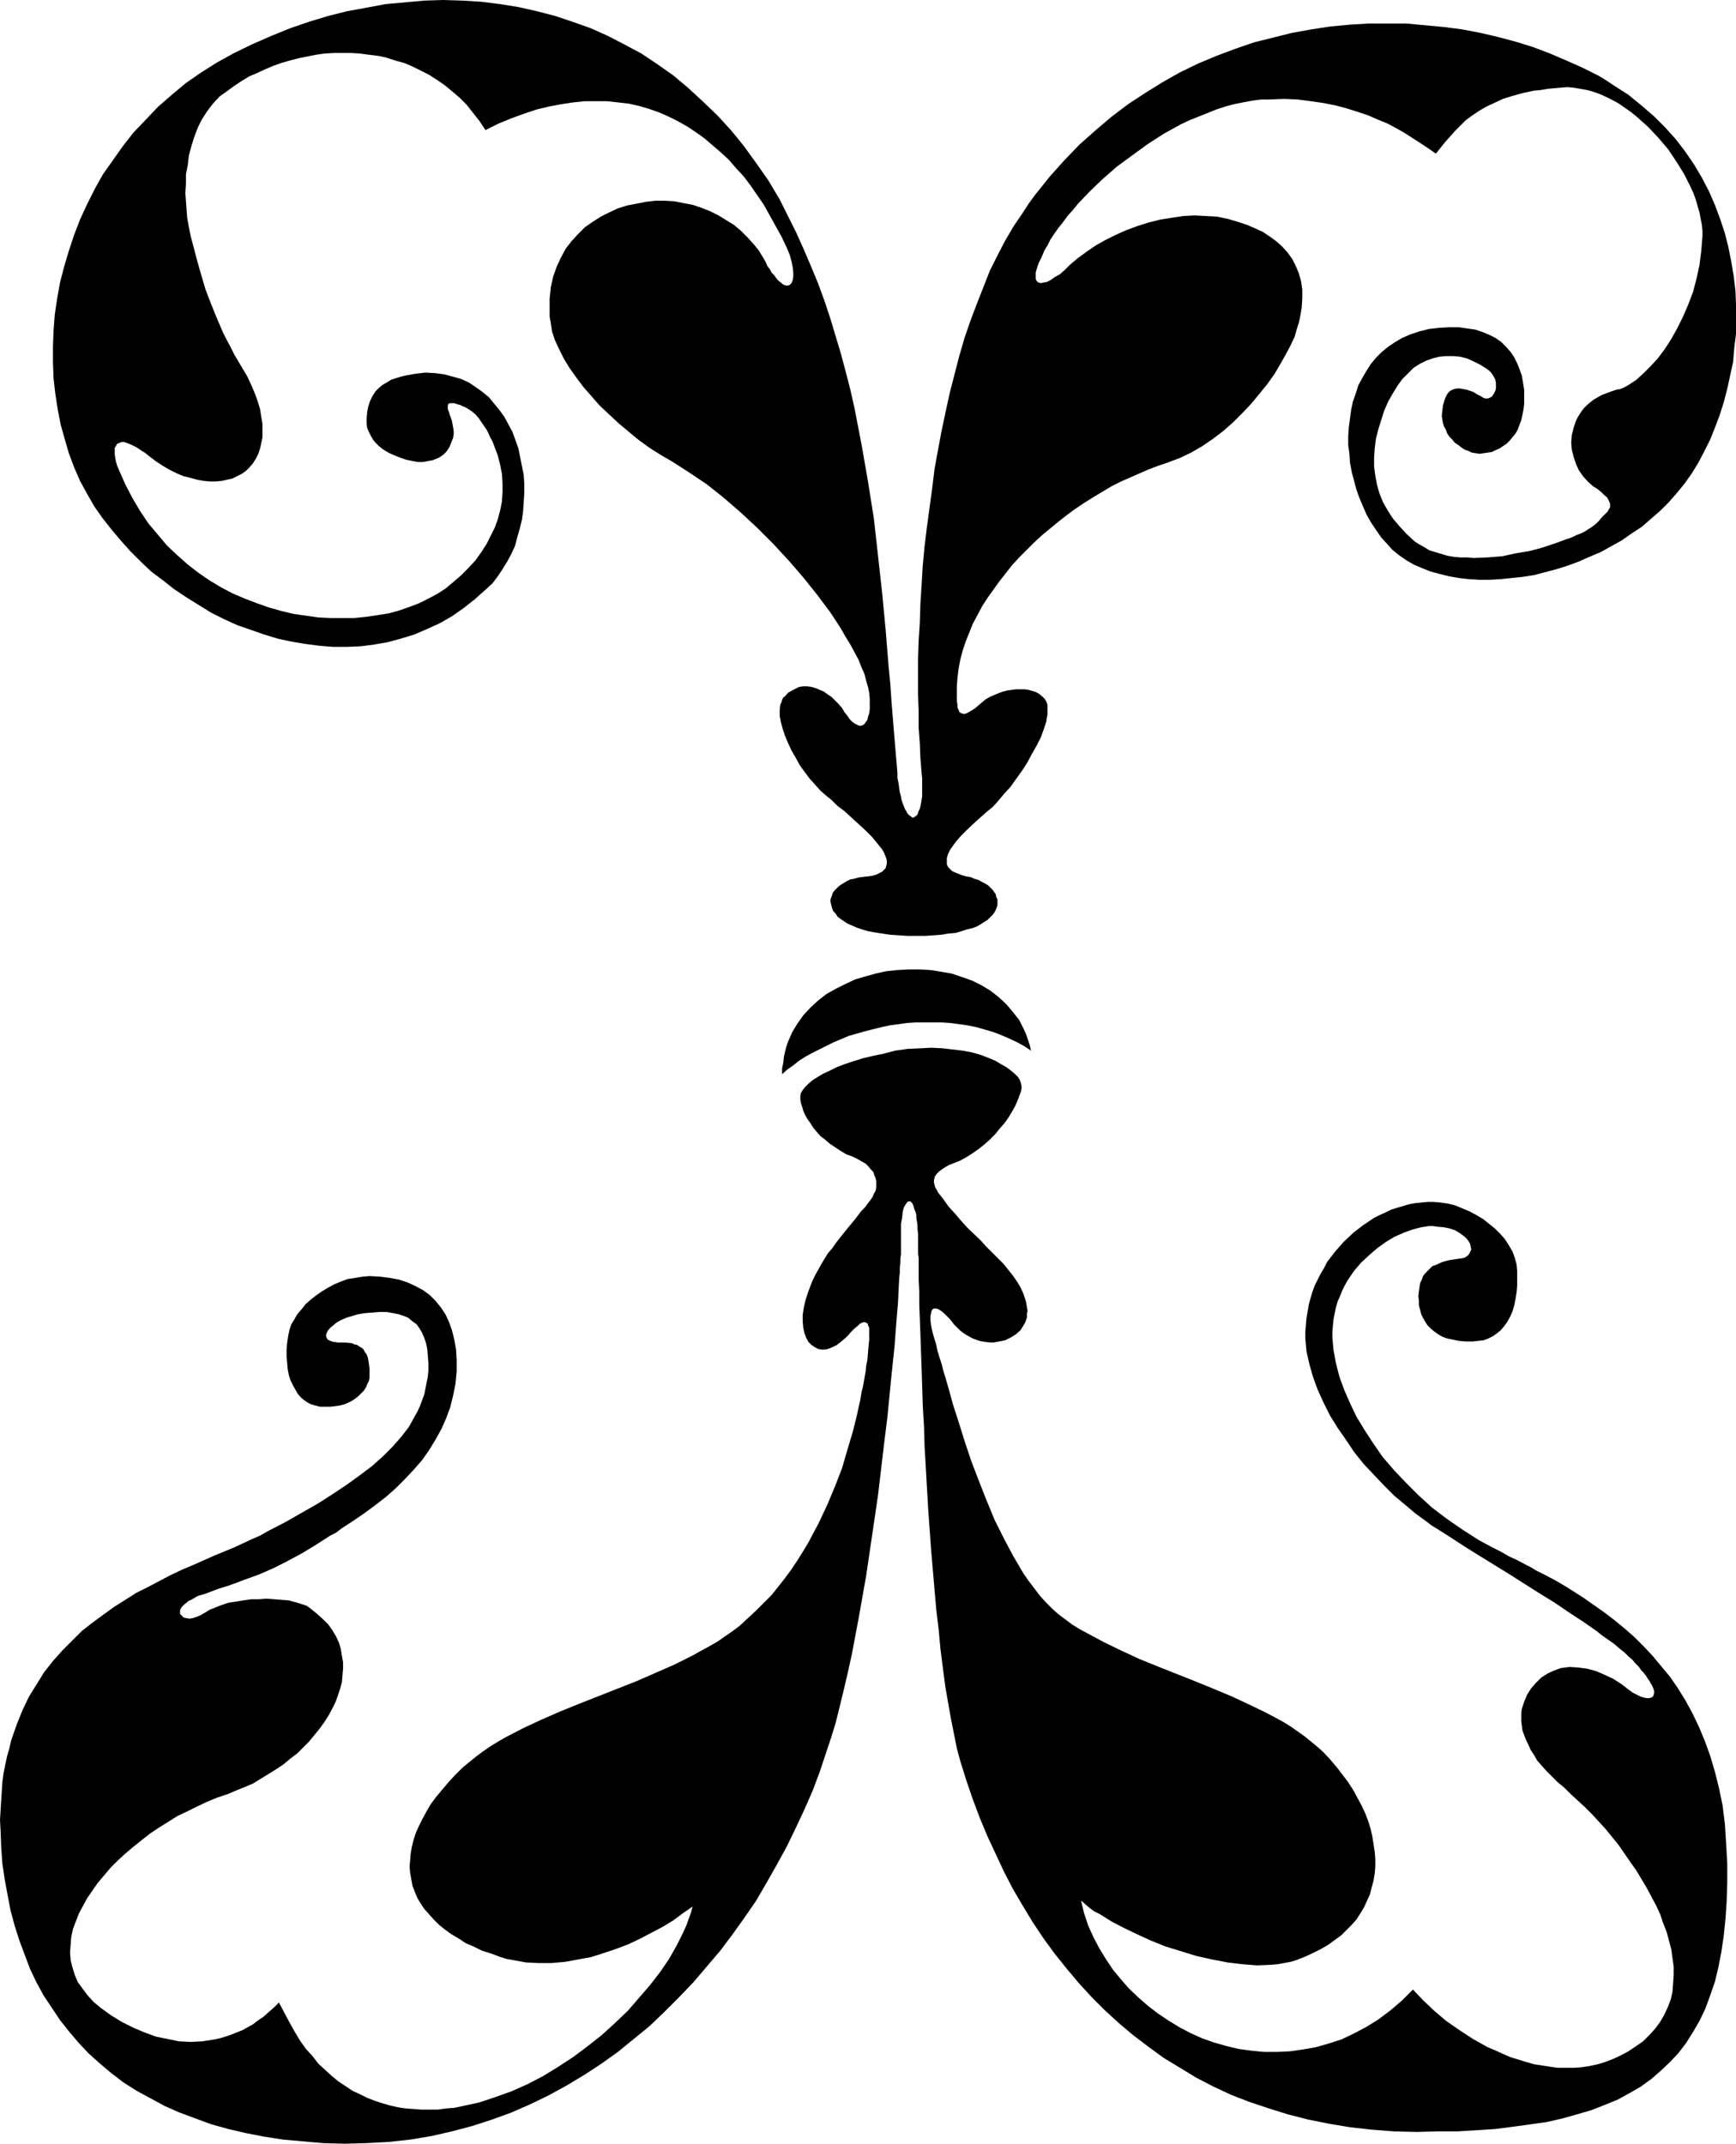
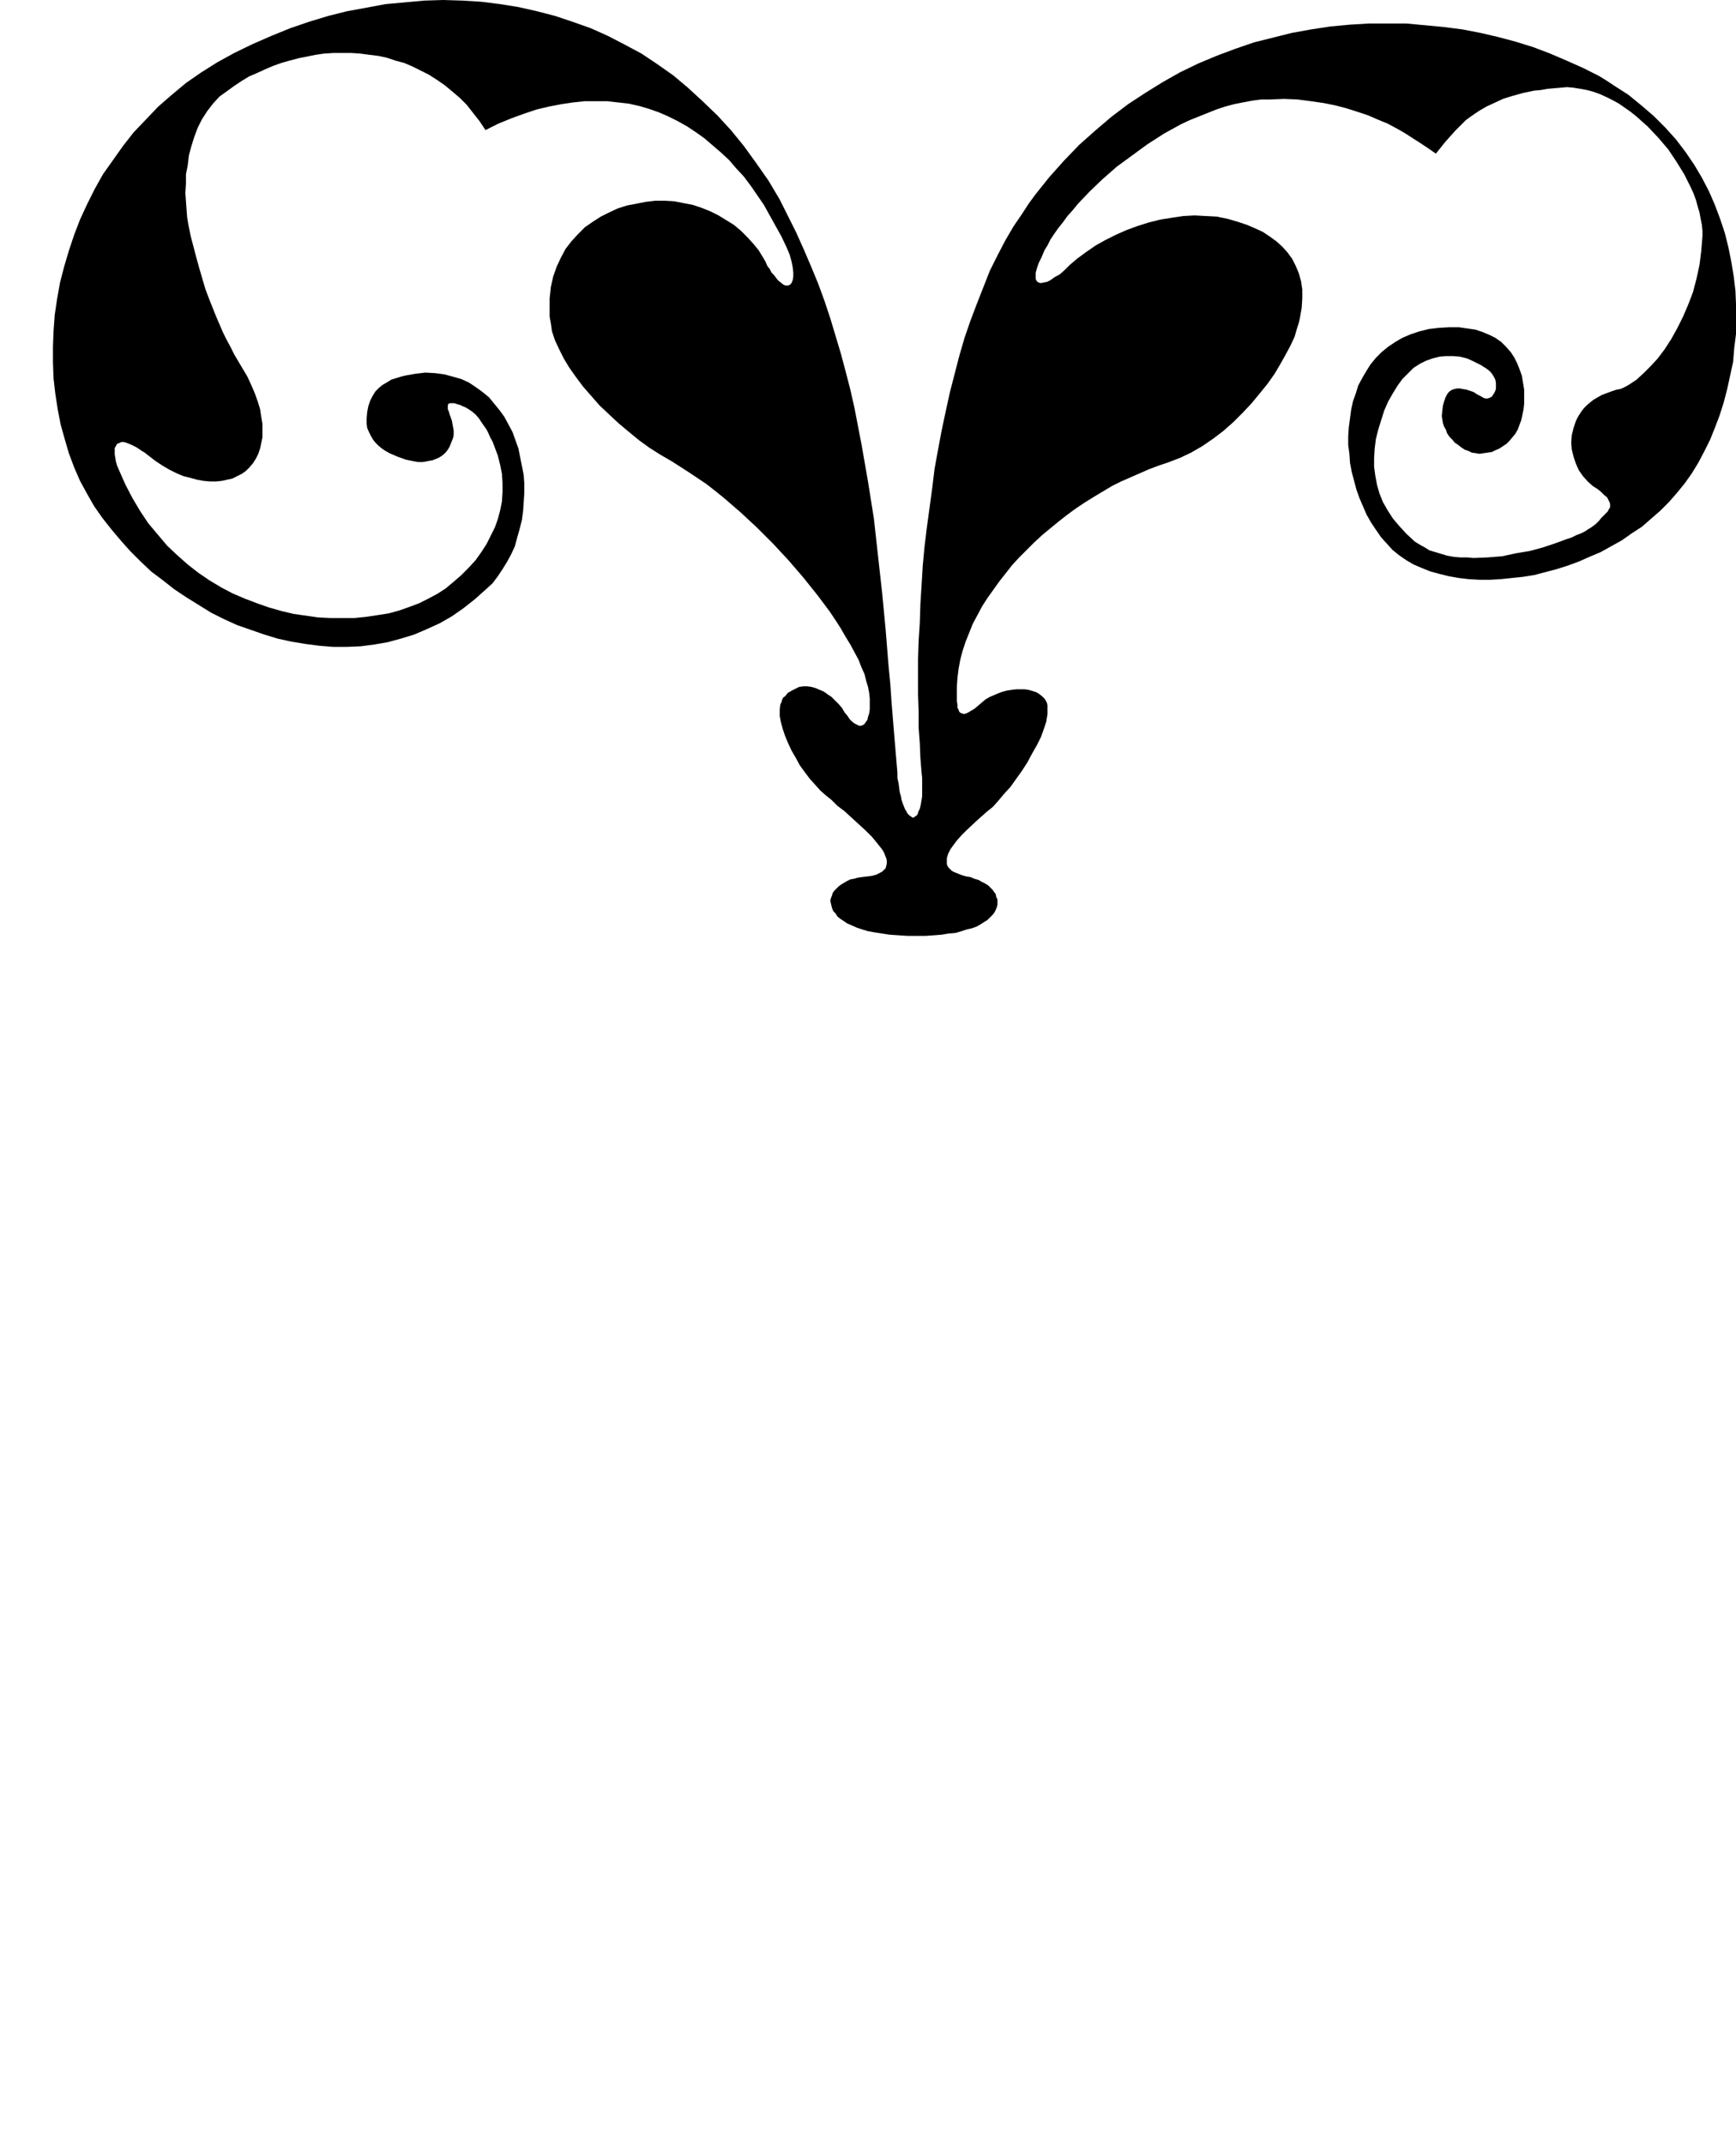
<svg xmlns="http://www.w3.org/2000/svg" xmlns:ns1="http://sodipodi.sourceforge.net/DTD/sodipodi-0.dtd" xmlns:ns2="http://www.inkscape.org/namespaces/inkscape" version="1.0" width="126.119mm" height="155.711mm" id="svg3" ns1:docname="Musical X.wmf">
  <ns1:namedview id="namedview3" pagecolor="#ffffff" bordercolor="#000000" borderopacity="0.25" ns2:showpageshadow="2" ns2:pageopacity="0.0" ns2:pagecheckerboard="0" ns2:deskcolor="#d1d1d1" ns2:document-units="mm" />
  <defs id="defs1">
    <pattern id="WMFhbasepattern" patternUnits="userSpaceOnUse" width="6" height="6" x="0" y="0" />
  </defs>
-   <path style="fill:#000000;fill-opacity:1;fill-rule:evenodd;stroke:none" d="m 214.744,294.904 v -1.616 l 0.323,-1.454 0.162,-1.616 0.323,-1.454 0.323,-1.293 0.485,-1.454 1.131,-2.585 1.454,-2.424 1.616,-2.262 1.939,-2.101 2.101,-1.939 2.262,-1.778 2.585,-1.454 2.585,-1.293 2.747,-1.293 2.747,-0.808 2.909,-0.808 2.908,-0.646 3.07,-0.323 3.07,-0.162 h 3.07 l 2.908,0.162 3.07,0.485 2.747,0.485 2.909,0.97 2.747,0.97 2.585,1.293 2.424,1.454 2.262,1.778 2.101,1.939 1.777,2.101 1.777,2.262 0.646,1.293 0.646,1.293 0.646,1.454 0.485,1.454 0.485,1.454 0.323,1.454 -1.939,-1.293 -2.101,-1.131 -2.101,-0.97 -2.262,-0.97 -2.101,-0.808 -2.262,-0.646 -2.262,-0.646 -2.424,-0.485 -2.262,-0.323 -2.424,-0.323 -2.424,-0.162 h -2.262 -2.424 -2.424 l -2.424,0.162 -2.262,0.323 -2.424,0.323 -2.262,0.485 -4.524,1.131 -4.524,1.293 -4.201,1.778 -3.878,1.939 -1.939,0.97 -1.777,0.97 -1.777,1.131 -1.616,1.293 -1.616,1.131 z" id="path1" />
  <path style="fill:#000000;fill-opacity:1;fill-rule:evenodd;stroke:none" d="m 246.414,212.169 -0.808,-9.534 -0.808,-9.857 -0.323,-4.848 -0.485,-5.009 -0.808,-10.019 -0.97,-10.18 -1.131,-10.18 -1.131,-10.18 -1.616,-10.18 -1.777,-10.18 -1.939,-10.019 -1.131,-5.009 -1.293,-5.009 -1.293,-4.848 -1.454,-4.848 -1.454,-4.848 -1.616,-4.848 -1.777,-4.848 -1.939,-4.686 -1.939,-4.525 -2.101,-4.686 -2.262,-4.525 -2.262,-4.525 -3.07,-5.171 -3.393,-4.848 -3.393,-4.686 -3.555,-4.363 -3.716,-4.04 -4.04,-3.878 -4.04,-3.717 -4.04,-3.393 -4.363,-3.07 -4.363,-2.909 -4.524,-2.424 -4.686,-2.424 -4.686,-2.101 -5.009,-1.778 -4.847,-1.616 -5.009,-1.293 L 142.355,1.939 137.346,1.131 132.175,0.485 127.004,0.162 121.672,0 l -5.171,0.162 -5.332,0.485 -5.332,0.485 -5.171,0.97 -5.332,0.97 -5.171,1.293 -5.332,1.616 -5.171,1.778 -5.171,2.101 -5.171,2.262 -5.009,2.424 -4.686,2.585 -4.363,2.747 -4.201,2.909 -3.878,3.232 -3.716,3.232 -3.393,3.555 -3.393,3.555 -2.908,3.717 -2.747,3.878 -2.747,3.878 -2.262,4.04 -2.101,4.201 -1.939,4.201 -1.616,4.201 -1.454,4.363 -1.293,4.363 -1.131,4.363 -0.808,4.525 -0.646,4.363 -0.323,4.363 -0.162,4.363 v 4.363 l 0.162,4.363 0.485,4.201 0.646,4.201 0.808,4.201 1.131,4.04 1.131,3.878 1.454,3.878 1.616,3.717 1.939,3.555 1.939,3.393 2.262,3.232 2.424,3.07 2.585,3.07 2.585,2.909 2.908,2.909 2.908,2.747 3.232,2.424 3.07,2.424 3.393,2.262 3.393,2.101 3.393,2.101 3.555,1.778 3.555,1.616 3.716,1.293 3.716,1.293 3.716,1.131 3.716,0.808 3.878,0.646 3.716,0.485 3.878,0.323 h 3.716 l 3.878,-0.162 3.716,-0.485 3.716,-0.646 3.555,-0.97 3.716,-1.131 3.393,-1.454 3.555,-1.616 3.393,-1.939 3.232,-2.262 3.07,-2.424 3.07,-2.747 1.777,-1.616 1.454,-1.939 1.293,-1.939 1.293,-2.101 1.131,-2.101 0.97,-2.101 0.646,-2.424 0.646,-2.262 0.646,-2.585 0.323,-2.424 0.162,-2.424 0.162,-2.585 v -2.424 l -0.162,-2.424 -0.485,-2.424 -0.485,-2.424 -0.485,-2.424 -0.808,-2.262 -0.808,-2.262 -1.131,-2.101 -1.131,-2.101 -1.293,-1.778 -1.454,-1.778 -1.454,-1.778 -1.777,-1.454 -1.777,-1.293 -1.939,-1.293 -2.101,-0.97 -2.262,-0.646 -2.424,-0.646 -2.424,-0.323 -2.747,-0.162 -2.747,0.323 -2.747,0.485 -1.293,0.323 -2.585,0.808 -1.293,0.808 -1.131,0.646 -0.97,0.808 -0.969,0.97 -0.808,1.293 -0.646,1.293 -0.485,1.454 -0.323,1.616 -0.162,1.939 v 1.131 l 0.162,1.293 0.485,1.131 0.485,0.97 0.646,1.131 0.646,0.808 0.808,0.808 0.97,0.808 0.97,0.646 1.131,0.646 2.262,0.97 2.262,0.808 2.424,0.485 0.97,0.162 h 1.131 l 0.97,-0.162 0.808,-0.162 0.969,-0.162 0.808,-0.323 0.808,-0.323 0.808,-0.485 0.646,-0.485 0.646,-0.646 0.485,-0.646 0.485,-0.808 0.323,-0.808 0.323,-0.808 0.323,-0.808 0.162,-0.97 v -0.97 l -0.162,-0.97 -0.323,-1.778 -0.323,-0.97 -0.323,-0.808 -0.162,-0.646 -0.323,-0.808 v -0.646 -0.323 l 0.162,-0.485 0.485,-0.162 h 0.646 0.485 l 0.485,0.162 0.485,0.162 0.646,0.162 0.646,0.323 0.808,0.323 0.808,0.485 0.97,0.646 0.97,0.808 0.97,1.131 0.97,1.454 1.131,1.616 0.485,0.97 0.485,1.131 0.646,1.131 0.485,1.293 0.97,2.585 0.646,2.585 0.485,2.424 0.162,2.585 v 2.424 l -0.162,2.585 -0.485,2.424 -0.646,2.424 -0.808,2.262 -1.131,2.262 -1.131,2.262 -1.454,2.262 -1.616,2.262 -1.939,2.101 -2.101,2.101 -2.262,1.939 -1.939,1.616 -2.262,1.454 -2.424,1.293 -2.585,1.293 -2.585,0.97 -2.747,0.97 -2.908,0.808 -3.07,0.485 -3.232,0.485 -3.232,0.323 h -3.07 -3.393 l -3.393,-0.162 -3.393,-0.485 -3.393,-0.485 -3.393,-0.808 -3.393,-0.97 -3.232,-1.131 -3.393,-1.293 -3.393,-1.454 -3.07,-1.616 -3.232,-1.939 -3.07,-2.101 -2.908,-2.262 -2.908,-2.585 -2.747,-2.585 -2.585,-3.07 -2.585,-3.07 -2.262,-3.393 -2.101,-3.555 -1.939,-3.717 -1.777,-4.04 -0.485,-1.131 -0.323,-1.131 -0.162,-0.97 -0.162,-0.97 v -0.97 -0.808 l 0.323,-0.485 0.323,-0.646 0.485,-0.162 0.646,-0.323 h 0.808 l 0.969,0.323 1.131,0.485 1.293,0.646 1.454,0.97 0.808,0.485 0.808,0.646 2.101,1.616 1.939,1.293 1.939,1.131 1.939,0.97 1.939,0.808 1.939,0.485 1.777,0.485 1.777,0.323 1.777,0.162 h 1.616 l 1.616,-0.162 1.454,-0.323 1.454,-0.323 1.293,-0.646 1.293,-0.646 1.131,-0.808 0.969,-0.97 0.969,-1.131 0.808,-1.293 0.646,-1.293 0.485,-1.454 0.323,-1.454 0.323,-1.616 v -1.778 -1.939 l -0.323,-1.939 -0.323,-2.101 -0.646,-2.101 -0.808,-2.262 -0.969,-2.262 -1.131,-2.424 -1.454,-2.424 -2.101,-3.555 L 63.341,95.339 62.209,93.238 61.24,91.299 60.27,89.037 59.301,86.774 58.331,84.351 57.362,81.927 56.392,79.341 55.585,76.594 54.777,73.847 53.969,70.939 53.161,67.868 52.353,64.798 51.707,61.566 51.383,59.627 51.222,57.526 51.06,55.264 50.899,53.002 51.06,50.416 v -2.585 l 0.485,-2.424 0.323,-2.747 0.646,-2.424 0.808,-2.585 0.969,-2.585 1.131,-2.262 1.454,-2.262 1.616,-2.101 1.777,-1.939 2.262,-1.616 1.777,-1.293 1.939,-1.293 2.101,-1.293 2.262,-0.97 2.101,-0.97 2.262,-0.97 2.262,-0.808 2.262,-0.646 2.424,-0.646 2.424,-0.485 2.424,-0.485 2.262,-0.323 2.585,-0.162 h 2.424 2.424 l 2.424,0.162 2.424,0.323 2.585,0.323 2.262,0.485 2.424,0.808 2.424,0.646 2.262,0.97 2.262,1.131 2.262,1.131 2.262,1.454 2.101,1.454 1.939,1.616 2.101,1.778 1.939,1.939 1.777,2.262 1.777,2.262 1.616,2.424 3.555,-1.778 3.555,-1.454 3.555,-1.293 3.393,-1.131 3.393,-0.808 3.393,-0.646 3.232,-0.485 3.07,-0.323 h 3.232 3.07 l 2.909,0.323 2.908,0.323 2.909,0.646 2.747,0.808 2.747,0.97 2.585,1.131 2.585,1.293 2.585,1.454 2.424,1.616 2.262,1.616 2.262,1.939 2.262,1.939 2.262,2.101 1.939,2.262 2.101,2.262 1.939,2.585 1.777,2.585 1.777,2.585 1.616,2.909 1.616,2.909 1.616,2.909 1.454,3.07 0.808,1.939 0.485,1.778 0.323,1.616 0.162,1.454 v 1.131 l -0.162,0.97 -0.323,0.808 -0.485,0.485 -0.485,0.162 h -0.646 l -0.485,-0.162 -0.485,-0.323 -0.323,-0.323 -0.485,-0.323 -0.485,-0.485 -0.485,-0.646 -0.485,-0.646 -0.646,-0.646 -0.485,-0.97 -0.646,-0.808 -0.485,-1.131 -0.646,-1.131 -1.293,-2.101 -1.454,-1.778 -1.616,-1.778 -1.777,-1.778 -1.939,-1.616 -2.101,-1.293 -2.101,-1.293 -2.262,-1.131 -2.424,-0.97 -2.424,-0.808 -2.585,-0.485 -2.424,-0.485 -2.747,-0.162 h -2.424 l -2.747,0.323 -2.424,0.485 -2.585,0.485 -2.585,0.808 -2.424,1.131 -2.262,1.131 -2.262,1.454 -2.101,1.454 -1.939,1.939 -1.777,1.939 -1.616,2.101 -1.293,2.424 -1.131,2.424 -0.97,2.747 -0.323,1.454 -0.323,1.454 -0.162,1.616 -0.162,1.454 v 1.616 1.616 1.778 l 0.323,1.778 0.162,1.131 0.162,1.131 0.808,2.424 1.131,2.424 1.293,2.585 1.454,2.424 1.939,2.747 1.939,2.585 2.262,2.585 2.262,2.585 2.585,2.424 2.585,2.424 2.908,2.424 2.747,2.262 2.908,2.101 3.07,1.939 3.07,1.778 2.262,1.454 2.262,1.454 2.424,1.616 2.424,1.616 2.262,1.778 2.424,1.939 4.686,4.04 4.524,4.201 4.524,4.525 4.201,4.525 4.04,4.686 3.878,4.848 3.393,4.525 1.616,2.424 1.454,2.262 1.293,2.262 1.293,2.101 1.131,2.101 1.131,2.101 0.808,2.101 0.808,1.778 0.485,1.939 0.485,1.616 0.323,1.616 0.162,1.616 v 1.616 1.293 l -0.162,1.131 -0.323,0.97 -0.162,0.808 -0.485,0.646 -0.323,0.485 -0.485,0.323 -0.485,0.162 h -0.485 l -0.646,-0.323 -0.646,-0.323 -0.646,-0.485 -0.646,-0.646 -0.646,-0.97 -0.808,-0.97 -0.646,-1.131 -0.97,-1.131 -0.97,-0.97 -0.969,-0.97 -0.97,-0.646 -1.131,-0.808 -1.131,-0.485 -1.131,-0.485 -1.131,-0.323 -1.131,-0.162 h -1.131 l -1.131,0.162 -0.97,0.485 -0.97,0.485 -1.131,0.646 -0.808,0.97 -0.485,0.323 -0.323,0.646 -0.162,0.646 -0.323,0.646 -0.162,1.454 v 1.616 l 0.323,1.778 0.485,1.778 0.646,1.939 0.808,1.939 0.97,2.101 1.131,1.939 1.131,2.101 1.293,1.778 1.454,1.939 1.454,1.616 1.454,1.616 1.454,1.293 1.616,1.293 1.616,1.616 1.939,1.454 1.939,1.778 3.878,3.555 1.777,1.778 1.454,1.778 0.646,0.808 0.646,0.808 0.485,0.808 0.323,0.808 0.323,0.808 0.162,0.646 v 0.808 l -0.162,0.646 -0.162,0.646 -0.485,0.485 -0.485,0.485 -0.646,0.323 -0.97,0.485 -1.131,0.323 -1.293,0.162 -1.454,0.162 -1.131,0.162 -1.131,0.323 -0.97,0.162 -0.969,0.485 -0.808,0.485 -0.808,0.485 -0.646,0.485 -0.646,0.646 -0.485,0.485 -0.485,0.646 -0.162,0.646 -0.323,0.808 -0.162,0.646 0.162,0.808 0.162,0.646 0.162,0.646 0.323,0.808 0.646,0.646 0.485,0.808 0.808,0.646 0.97,0.646 0.97,0.646 1.131,0.485 1.454,0.646 1.454,0.485 1.616,0.485 1.777,0.323 2.101,0.323 2.101,0.323 2.424,0.162 2.424,0.162 h 2.747 2.262 l 2.262,-0.162 2.101,-0.162 1.939,-0.323 1.939,-0.162 1.616,-0.485 1.454,-0.485 1.454,-0.323 1.293,-0.485 1.131,-0.646 0.97,-0.646 0.808,-0.485 0.808,-0.808 0.646,-0.646 0.485,-0.646 0.323,-0.646 0.323,-0.808 0.162,-0.646 v -0.808 -0.646 l -0.323,-0.646 -0.162,-0.808 -0.485,-0.646 -0.323,-0.485 -0.646,-0.646 -0.646,-0.646 -0.808,-0.485 -0.97,-0.485 -0.808,-0.485 -1.131,-0.323 -1.131,-0.485 -1.131,-0.162 -1.131,-0.323 -0.808,-0.323 -0.808,-0.323 -0.808,-0.323 -0.485,-0.323 -0.485,-0.485 -0.323,-0.323 -0.323,-0.485 -0.162,-0.485 v -0.646 -0.97 l 0.323,-1.131 0.646,-1.293 0.808,-1.131 0.97,-1.293 1.293,-1.454 1.293,-1.293 2.747,-2.585 2.909,-2.585 1.616,-1.293 1.454,-1.616 1.616,-1.939 1.777,-1.939 1.616,-2.262 1.616,-2.262 1.454,-2.262 1.293,-2.424 1.293,-2.262 1.131,-2.262 0.808,-2.262 0.646,-1.939 0.162,-1.131 0.162,-0.808 v -0.97 -0.808 -0.808 l -0.162,-0.646 -0.323,-0.646 -0.323,-0.485 -0.646,-0.646 -0.808,-0.646 -0.808,-0.485 -0.97,-0.323 -1.131,-0.323 -1.131,-0.162 h -1.131 -1.131 l -1.293,0.162 -1.131,0.162 -1.293,0.323 -1.293,0.485 -1.131,0.485 -1.131,0.485 -1.131,0.646 -0.969,0.808 -1.131,0.97 -0.969,0.808 -0.808,0.485 -0.808,0.485 -0.646,0.323 -0.646,0.162 -0.485,-0.162 -0.485,-0.162 -0.323,-0.323 -0.162,-0.485 -0.323,-0.646 v -0.808 l -0.162,-0.97 v -3.878 l 0.162,-2.424 0.323,-2.585 0.485,-2.585 0.646,-2.424 0.808,-2.424 0.97,-2.424 0.97,-2.424 1.293,-2.424 1.293,-2.424 1.454,-2.262 1.616,-2.262 1.616,-2.262 1.777,-2.262 1.777,-2.262 1.939,-2.101 2.101,-2.101 1.939,-1.939 2.262,-2.101 4.524,-3.717 2.262,-1.778 2.424,-1.778 2.424,-1.616 2.585,-1.616 2.424,-1.454 2.424,-1.454 2.585,-1.293 2.585,-1.131 2.585,-1.131 2.585,-1.131 2.585,-0.97 2.424,-0.808 3.393,-1.293 3.07,-1.454 3.07,-1.778 3.07,-2.101 2.747,-2.101 2.747,-2.424 2.585,-2.585 2.424,-2.585 2.262,-2.747 2.101,-2.585 1.939,-2.747 1.616,-2.747 1.454,-2.585 1.293,-2.424 1.131,-2.424 0.646,-2.262 0.485,-1.454 0.323,-1.454 0.485,-2.747 0.162,-2.585 V 79.503 l -0.323,-2.262 -0.646,-2.262 -0.808,-1.939 -0.97,-1.939 -1.293,-1.778 -1.454,-1.616 -1.616,-1.454 -1.777,-1.293 -1.939,-1.293 -2.101,-0.97 -2.262,-0.97 -2.424,-0.808 -2.747,-0.808 -3.07,-0.646 -3.07,-0.162 -3.07,-0.162 -3.07,0.162 -3.232,0.485 -3.07,0.485 -3.232,0.808 -3.07,0.97 -3.07,1.131 -2.908,1.293 -2.909,1.454 -2.585,1.454 -2.585,1.778 -2.424,1.778 -2.101,1.778 -1.454,1.454 -1.293,1.131 -1.454,0.808 -1.131,0.808 -0.97,0.485 -0.969,0.162 -0.646,0.162 -0.646,-0.162 -0.485,-0.323 -0.323,-0.646 v -0.646 -1.131 l 0.323,-1.131 0.485,-1.454 0.808,-1.616 0.808,-1.939 0.808,-1.293 0.808,-1.616 0.97,-1.454 1.131,-1.616 1.293,-1.616 1.293,-1.778 1.454,-1.616 1.454,-1.778 3.232,-3.393 3.555,-3.393 3.878,-3.393 4.201,-3.07 4.201,-3.07 4.524,-2.909 4.686,-2.585 2.424,-1.131 2.424,-0.97 2.424,-0.97 2.424,-0.97 2.424,-0.808 2.424,-0.646 2.424,-0.485 2.585,-0.485 2.424,-0.323 h 2.424 l 3.878,-0.162 3.716,0.162 3.716,0.485 3.393,0.485 3.232,0.646 3.07,0.808 3.07,0.97 2.909,0.97 2.585,1.131 2.747,1.131 2.424,1.293 2.262,1.293 2.262,1.454 2.262,1.454 1.939,1.293 2.101,1.454 2.585,-3.232 2.747,-3.07 1.454,-1.454 1.454,-1.454 1.777,-1.293 1.939,-1.293 1.939,-1.131 2.101,-0.97 2.424,-1.131 2.585,-0.808 2.909,-0.808 3.07,-0.646 1.777,-0.162 1.777,-0.323 1.777,-0.162 1.939,-0.162 1.777,-0.162 1.777,0.162 1.939,0.323 1.777,0.323 1.777,0.485 1.777,0.646 1.777,0.808 1.616,0.808 1.777,0.97 1.616,1.131 1.616,1.131 1.616,1.293 1.616,1.454 1.454,1.293 2.909,3.07 2.747,3.232 2.262,3.393 2.101,3.393 1.777,3.555 0.808,1.778 0.646,1.778 0.485,1.778 0.485,1.616 0.323,1.778 0.323,1.616 0.162,1.616 v 1.454 l -0.323,4.04 -0.485,3.878 -0.808,3.717 -0.97,3.717 -1.293,3.393 -1.454,3.393 -1.616,3.232 -1.616,2.909 -1.777,2.747 -1.939,2.585 -1.939,2.101 -1.939,1.939 -1.939,1.778 -1.939,1.293 -0.808,0.485 -0.97,0.485 -0.808,0.323 -0.97,0.162 -1.454,0.485 -1.293,0.485 -1.293,0.485 -1.131,0.646 -1.131,0.646 -0.808,0.646 -0.97,0.808 -0.808,0.808 -0.646,0.808 -0.646,0.97 -0.485,0.808 -0.485,0.97 -0.646,1.939 -0.485,1.939 -0.162,2.101 0.162,1.939 0.485,1.939 0.646,1.939 0.808,1.778 1.131,1.616 1.293,1.454 1.454,1.293 1.293,0.808 0.97,0.808 0.808,0.808 0.808,0.646 0.323,0.646 0.323,0.646 0.162,0.485 v 0.485 0.485 l -0.323,0.485 -0.323,0.646 -0.485,0.485 -0.646,0.646 -0.646,0.646 -0.646,0.808 -0.808,0.808 -0.646,0.485 -0.646,0.485 -0.808,0.485 -0.97,0.646 -0.969,0.485 -1.293,0.485 -1.293,0.646 -1.454,0.485 -3.07,1.131 -3.393,1.131 -3.555,0.97 -3.878,0.646 -3.716,0.808 -4.04,0.323 -3.878,0.162 -1.777,-0.162 h -1.939 l -1.777,-0.162 -1.777,-0.323 -1.616,-0.485 -1.616,-0.485 -1.616,-0.485 -1.293,-0.808 -1.454,-0.808 -1.293,-0.808 -2.262,-2.101 -1.939,-2.101 -1.777,-2.101 -1.454,-2.262 -1.293,-2.262 -0.97,-2.424 -0.646,-2.262 -0.485,-2.585 -0.323,-2.424 v -2.424 l 0.162,-2.585 0.323,-2.585 0.646,-2.585 0.808,-2.585 0.808,-2.585 1.131,-2.585 1.293,-2.262 1.293,-2.101 1.293,-1.778 1.616,-1.616 1.454,-1.454 1.777,-1.131 1.616,-0.808 1.777,-0.646 1.939,-0.485 1.777,-0.162 h 1.939 l 1.939,0.162 1.939,0.485 1.777,0.808 1.939,0.97 1.777,1.131 0.808,0.646 0.646,0.808 0.485,0.808 0.323,0.646 0.162,0.97 v 0.646 0.808 l -0.162,0.646 -0.323,0.646 -0.323,0.485 -0.323,0.485 -0.646,0.323 -0.485,0.162 h -0.646 l -0.485,-0.162 -0.808,-0.485 -0.97,-0.485 -0.97,-0.646 -0.97,-0.323 -0.97,-0.323 -0.969,-0.162 -0.808,-0.162 h -0.808 l -0.808,0.162 -0.808,0.323 -0.646,0.485 -0.485,0.646 -0.485,0.97 -0.323,0.97 -0.323,1.131 -0.162,1.293 -0.162,1.616 0.162,0.97 0.162,0.97 0.323,0.97 0.485,0.808 0.323,0.97 0.646,0.97 0.808,0.808 0.646,0.808 0.97,0.646 0.808,0.646 0.969,0.646 0.97,0.323 0.97,0.485 1.131,0.162 0.97,0.162 1.131,-0.162 1.131,-0.162 1.131,-0.162 0.97,-0.485 1.131,-0.485 0.97,-0.646 0.969,-0.646 0.808,-0.808 0.808,-0.97 0.808,-0.97 0.646,-1.131 0.485,-1.293 0.485,-1.293 0.323,-1.454 0.323,-1.616 0.162,-1.454 v -1.778 -2.101 l -0.323,-1.939 -0.323,-1.939 -0.646,-1.778 -0.646,-1.616 -0.808,-1.616 -0.969,-1.454 -1.293,-1.454 -1.293,-1.293 -1.616,-1.131 -1.616,-0.808 -1.939,-0.808 -1.939,-0.646 -2.262,-0.323 -2.262,-0.323 h -2.585 l -2.908,0.162 -2.747,0.323 -2.585,0.646 -2.424,0.808 -2.262,0.97 -1.939,1.131 -1.939,1.293 -1.777,1.454 -1.616,1.616 -1.454,1.778 -1.131,1.778 -1.131,1.939 -1.131,2.101 -0.646,2.101 -0.808,2.262 -0.485,2.262 -0.323,2.424 -0.323,2.424 -0.162,2.424 v 2.424 l 0.323,2.424 0.162,2.424 0.485,2.585 0.646,2.424 0.646,2.424 0.808,2.262 0.97,2.262 0.97,2.262 1.293,2.262 1.293,1.939 1.454,2.101 1.616,1.778 1.454,1.616 1.777,1.454 2.101,1.454 1.939,1.131 2.262,0.97 2.424,0.97 2.424,0.646 2.585,0.646 2.747,0.485 2.747,0.323 2.908,0.162 h 2.909 l 2.908,-0.162 3.07,-0.323 3.07,-0.323 3.07,-0.485 3.07,-0.808 3.07,-0.808 3.07,-0.97 3.07,-1.131 2.909,-1.293 3.07,-1.293 2.908,-1.616 2.909,-1.616 2.747,-1.939 2.747,-1.778 2.585,-2.262 2.424,-2.101 2.424,-2.424 2.262,-2.585 2.101,-2.585 1.939,-2.747 1.777,-2.909 1.616,-3.07 1.616,-3.232 1.293,-3.232 1.293,-3.393 1.131,-3.555 0.97,-3.717 0.808,-3.717 0.808,-3.717 0.323,-3.878 0.485,-3.878 v -3.878 -4.04 l -0.162,-3.878 -0.485,-4.04 -0.646,-3.878 -0.808,-4.04 -0.97,-3.878 -1.293,-3.878 -1.454,-3.878 -1.616,-3.717 -1.939,-3.717 -2.101,-3.555 -2.424,-3.555 -2.585,-3.393 -2.908,-3.232 -3.232,-3.232 -3.393,-2.909 -3.555,-2.909 -4.04,-2.585 -1.939,-1.293 -2.101,-1.293 -2.262,-1.131 -2.262,-1.131 -4.363,-1.939 -4.524,-1.939 -4.686,-1.778 -4.686,-1.454 -4.847,-1.293 -4.847,-1.131 -5.009,-0.97 -5.009,-0.646 -5.171,-0.485 -5.171,-0.485 h -5.171 -5.171 l -5.332,0.323 -5.171,0.485 -5.332,0.808 -5.332,0.97 -5.171,1.293 -5.171,1.293 -5.171,1.778 -5.171,1.939 -5.009,2.101 -5.009,2.424 -4.847,2.747 -4.686,2.909 -4.686,3.07 -4.686,3.555 -4.363,3.717 -4.363,3.878 -4.201,4.363 -4.04,4.525 -1.939,2.424 -1.939,2.424 -1.777,2.424 -1.777,2.747 -2.424,3.555 -2.262,3.878 -2.101,4.04 -2.101,4.201 -1.777,4.525 -1.777,4.525 -1.777,4.686 -1.616,4.686 -1.454,5.009 -1.293,5.009 -1.293,5.009 -1.131,5.171 -1.131,5.333 -0.97,5.171 -0.969,5.333 -0.646,5.333 -1.454,10.665 -0.646,5.333 -0.485,5.171 -0.323,5.333 -0.323,5.171 -0.162,5.171 -0.323,5.009 -0.162,5.009 v 9.695 l 0.162,4.525 v 4.525 l 0.323,4.363 0.162,4.04 0.323,4.04 0.162,1.454 v 3.878 1.131 l -0.162,0.97 -0.162,0.97 -0.162,0.808 -0.162,0.646 -0.323,0.646 -0.162,0.485 -0.162,0.485 -0.323,0.323 -0.323,0.162 -0.323,0.323 h -0.162 -0.323 l -0.323,-0.323 -0.323,-0.162 -0.323,-0.323 -0.323,-0.323 -0.323,-0.646 -0.323,-0.485 -0.323,-0.808 -0.323,-0.808 -0.323,-0.97 -0.162,-0.97 -0.323,-1.131 -0.162,-1.131 -0.162,-1.293 -0.323,-1.454 z" id="path2" />
-   <path style="fill:#000000;fill-opacity:1;fill-rule:evenodd;stroke:none" d="m 249.161,287.955 -3.393,0.485 -3.07,0.808 -3.07,0.646 -2.747,0.646 -2.585,0.808 -2.424,0.808 -2.101,0.808 -1.939,0.97 -1.777,0.808 -1.616,0.97 -1.293,0.808 -1.131,0.97 -0.97,0.97 -0.646,0.808 -0.485,0.808 -0.162,0.808 v 0.97 l 0.162,0.97 0.323,0.97 0.323,1.131 0.485,1.131 0.646,1.131 0.808,1.131 0.808,1.293 0.97,1.131 0.97,1.131 1.293,0.97 1.293,1.131 1.454,0.97 1.454,0.97 1.616,0.97 1.777,0.646 1.293,0.646 1.131,0.646 1.131,0.646 0.808,0.808 0.646,0.808 0.646,0.646 0.323,0.97 0.323,0.808 0.162,0.808 v 0.808 0.808 l -0.162,0.97 -0.485,0.808 -0.323,0.808 -0.646,0.97 -0.646,0.808 -0.808,1.131 -0.97,0.97 -1.616,2.101 -1.454,1.778 -1.454,1.778 -1.293,1.616 -1.131,1.454 -1.131,1.616 -1.131,1.293 -1.777,2.909 -1.616,2.909 -0.808,1.616 -0.646,1.616 -0.646,1.778 -0.646,1.939 -0.485,2.101 -0.323,2.101 v 1.778 l 0.162,1.778 0.323,1.454 0.485,1.293 0.646,1.131 0.808,0.808 0.97,0.646 0.97,0.485 1.131,0.162 1.293,-0.162 1.293,-0.485 1.293,-0.646 1.454,-1.131 1.454,-1.293 0.97,-1.131 0.97,-0.97 0.808,-0.646 0.646,-0.646 0.646,-0.323 0.646,-0.162 0.323,0.162 0.485,0.162 0.162,0.485 0.323,0.808 v 0.808 1.131 1.454 l -0.162,1.454 -0.162,1.939 -0.162,1.939 -0.323,1.616 -0.162,1.616 -0.323,1.778 -0.323,1.939 -0.485,1.939 -0.323,2.101 -0.485,2.101 -0.485,2.262 -1.131,4.525 -1.454,4.848 -1.454,5.009 -1.939,5.009 -2.101,5.009 -2.424,5.171 -2.747,5.171 -1.454,2.424 -1.616,2.585 -1.616,2.424 -1.777,2.424 -1.777,2.262 -1.939,2.424 -2.101,2.101 -2.101,2.101 -2.262,2.101 -2.262,2.101 -1.939,1.454 -2.101,1.454 -2.101,1.454 -2.262,1.293 -4.686,2.585 -4.847,2.424 -5.171,2.262 -5.171,2.262 -5.332,2.101 -5.332,2.101 -5.332,2.101 -5.171,2.101 -5.171,2.262 -4.847,2.262 -4.686,2.424 -2.262,1.293 -2.101,1.293 -2.101,1.454 -1.939,1.454 -1.777,1.454 -1.777,1.454 -2.101,2.101 -1.777,1.939 -1.777,2.101 -1.616,1.939 -1.454,1.939 -1.131,1.939 -1.131,2.101 -0.97,1.939 -0.808,1.778 -0.646,1.939 -0.485,1.939 -0.323,1.778 -0.162,1.939 -0.162,1.778 0.162,1.778 0.323,1.778 0.323,1.778 0.646,1.616 0.646,1.616 0.97,1.616 0.97,1.454 1.293,1.454 1.293,1.454 1.454,1.454 1.616,1.293 1.777,1.293 1.939,1.131 1.939,1.293 2.262,0.97 2.262,1.131 2.585,0.808 2.585,0.97 1.616,0.485 1.777,0.323 1.777,0.323 1.777,0.323 3.393,0.162 h 3.555 l 3.716,-0.323 3.555,-0.646 3.555,-0.646 3.555,-1.131 3.393,-1.131 3.393,-1.293 3.393,-1.616 3.07,-1.616 3.07,-1.616 2.909,-1.778 2.585,-1.939 2.585,-1.778 -0.485,1.778 -0.646,1.778 -0.646,1.778 -0.808,1.778 -1.777,3.555 -2.101,3.717 -2.424,3.555 -2.747,3.555 -3.07,3.555 -3.07,3.555 -3.555,3.393 -3.555,3.232 -3.878,3.07 -3.878,2.909 -4.201,2.747 -4.201,2.585 -4.363,2.262 -4.363,1.939 -4.524,1.616 -4.363,1.454 -4.524,0.97 -2.262,0.485 -2.262,0.162 -2.262,0.323 h -2.262 -2.262 l -2.101,-0.162 -2.262,-0.162 -2.101,-0.323 -2.101,-0.485 -2.262,-0.646 -1.939,-0.646 -2.101,-0.808 -1.939,-0.97 -2.101,-0.97 -1.939,-1.293 -1.939,-1.293 -1.777,-1.454 -1.939,-1.778 -1.777,-1.616 -1.616,-2.101 -1.777,-1.939 -1.616,-2.262 -1.454,-2.424 -1.454,-2.585 -1.454,-2.747 -1.454,-2.747 -1.293,1.293 -1.454,1.293 -1.454,1.293 -1.454,0.97 -1.454,1.131 -1.454,0.808 -1.454,0.808 -1.616,0.646 -1.616,0.646 -1.454,0.485 -1.616,0.485 -1.616,0.323 -3.07,0.485 -3.232,0.162 -3.232,-0.162 -3.07,-0.646 -3.232,-0.646 -3.07,-1.131 -3.07,-1.293 -3.232,-1.616 -2.908,-1.778 -2.908,-2.101 -1.939,-1.616 -1.616,-1.778 -1.454,-1.939 -1.293,-1.778 -0.808,-1.939 -0.646,-2.101 -0.485,-1.939 -0.162,-2.101 0.162,-2.101 0.162,-2.101 0.485,-2.262 0.808,-2.101 0.808,-2.101 1.131,-2.101 1.131,-2.101 1.454,-2.101 1.454,-2.101 1.777,-2.101 1.777,-2.101 1.939,-1.939 2.101,-1.939 2.101,-1.778 2.424,-1.939 2.262,-1.778 2.424,-1.616 2.585,-1.616 2.585,-1.616 2.747,-1.293 2.585,-1.293 2.747,-1.293 2.747,-1.131 2.908,-0.97 2.262,-0.97 2.424,-0.97 2.262,-0.97 2.101,-1.293 2.101,-1.293 2.101,-1.293 1.939,-1.293 1.939,-1.616 1.939,-1.454 1.616,-1.616 1.616,-1.616 1.454,-1.778 1.454,-1.778 1.293,-1.778 1.131,-1.778 0.969,-1.778 0.969,-1.939 0.646,-1.778 0.646,-1.939 0.485,-1.778 0.162,-1.939 0.162,-1.778 v -1.778 l -0.323,-1.778 -0.323,-1.939 -0.485,-1.616 -0.808,-1.778 -0.969,-1.616 -1.131,-1.616 -1.454,-1.454 -1.616,-1.454 -1.777,-1.454 -1.131,-0.808 -1.454,-0.485 -1.616,-0.485 -1.777,-0.485 -1.939,-0.162 -2.101,-0.162 -2.101,-0.162 -2.101,0.162 h -2.101 l -2.262,0.323 -1.939,0.323 -2.101,0.323 -1.939,0.646 -1.616,0.646 -1.616,0.646 -1.293,0.808 -1.131,0.646 -1.131,0.485 -0.969,0.323 -0.969,0.162 -0.969,-0.162 -0.646,-0.162 -0.485,-0.485 -0.485,-0.485 v -0.485 -0.646 l 0.485,-0.808 0.808,-0.808 0.485,-0.323 0.485,-0.485 0.808,-0.323 0.808,-0.485 0.808,-0.485 0.969,-0.323 1.131,-0.323 1.293,-0.485 1.293,-0.485 1.293,-0.485 2.585,-0.808 2.262,-0.808 2.101,-0.808 4.04,-1.454 3.716,-1.616 1.939,-0.97 1.939,-0.97 2.101,-1.131 2.101,-1.131 2.424,-1.454 2.585,-1.616 2.747,-1.778 1.616,-0.808 1.454,-1.131 3.232,-2.101 3.07,-2.101 3.07,-2.262 2.908,-2.262 2.747,-2.424 2.424,-2.424 2.424,-2.585 2.262,-2.585 1.939,-2.747 1.777,-2.909 1.616,-2.909 1.293,-2.909 1.131,-3.07 0.808,-3.232 0.646,-3.232 0.323,-3.393 v -3.07 l -0.162,-2.909 -0.485,-2.747 -0.646,-2.585 -0.808,-2.262 -0.97,-2.101 -1.293,-1.939 -1.454,-1.778 -1.616,-1.616 -1.777,-1.293 -2.101,-1.131 -2.101,-0.97 -2.424,-0.808 -2.585,-0.485 -2.585,-0.323 -2.909,-0.162 -1.939,0.162 -1.939,0.323 -2.101,0.323 -1.777,0.646 -1.939,0.808 -1.777,0.97 -1.616,0.97 -1.616,1.131 -1.454,1.131 -1.454,1.293 -1.131,1.454 -1.131,1.293 -0.808,1.454 -0.808,1.293 -0.485,1.454 -0.323,1.454 -0.323,2.101 -0.162,1.939 v 1.939 l 0.162,1.778 0.162,1.778 0.323,1.616 0.485,1.454 0.646,1.293 0.646,1.131 0.646,1.131 0.808,0.97 0.969,0.808 0.969,0.646 0.969,0.485 1.131,0.323 1.293,0.323 h 1.454 1.293 l 1.454,-0.162 1.131,-0.162 1.293,-0.323 1.131,-0.485 0.969,-0.485 0.969,-0.646 0.808,-0.646 0.808,-0.808 0.646,-0.646 0.646,-0.97 0.323,-0.808 0.485,-0.97 0.162,-1.131 v -0.97 -1.293 l -0.162,-1.131 -0.162,-1.131 -0.162,-0.808 -0.323,-0.808 -0.485,-0.646 -0.323,-0.646 -0.485,-0.485 -0.646,-0.323 -0.646,-0.485 -0.808,-0.162 -0.646,-0.323 -1.777,-0.162 h -2.101 l -0.646,-0.162 h -0.485 l -0.969,-0.323 -0.646,-0.323 -0.323,-0.485 -0.162,-0.646 0.162,-0.646 0.323,-0.646 0.646,-0.808 0.808,-0.646 0.969,-0.808 1.131,-0.646 1.454,-0.646 1.616,-0.485 1.616,-0.485 1.939,-0.323 2.101,-0.162 1.939,-0.162 h 1.939 l 1.777,0.323 1.616,0.323 1.454,0.485 1.131,0.485 1.131,0.97 1.131,0.808 0.808,1.131 0.646,1.131 0.646,1.454 0.485,1.454 0.323,1.616 0.162,1.778 0.162,2.101 v 1.939 l -0.162,1.778 -0.323,1.616 -0.323,1.616 -0.323,1.616 -1.131,3.07 -0.646,1.454 -0.808,1.454 -0.808,1.454 -0.808,1.454 -2.101,2.747 -2.424,2.747 -2.585,2.585 -3.07,2.747 -3.232,2.424 -3.555,2.585 -3.878,2.585 -4.04,2.585 -4.524,2.585 -4.524,2.585 -5.009,2.585 -1.939,1.131 -2.262,0.97 -2.424,1.131 -2.424,1.131 -2.747,1.131 -2.747,1.131 -2.908,1.293 -2.908,1.293 -3.07,1.293 -3.07,1.454 -3.07,1.616 -3.07,1.616 -3.232,1.616 -3.07,1.939 -3.07,1.939 -2.908,2.101 -3.07,2.262 -2.908,2.262 -2.585,2.585 -2.747,2.747 -2.585,2.909 -2.424,3.07 -2.101,3.393 -2.101,3.393 -1.777,3.717 -1.616,4.04 -1.454,4.201 -0.485,2.101 -0.646,2.262 -0.485,2.262 -0.485,2.424 -0.323,2.424 -0.162,2.585 -0.162,2.424 -0.162,2.747 L 0,499.64 l 0.162,2.909 0.162,4.525 0.323,4.525 0.646,4.363 0.808,4.363 0.808,4.201 1.131,4.201 1.293,4.04 1.454,3.878 1.454,3.878 1.777,3.717 1.939,3.555 2.262,3.393 2.262,3.393 2.424,3.07 2.747,3.232 2.747,2.909 3.07,2.747 3.07,2.585 3.393,2.585 3.555,2.262 3.878,2.101 3.878,2.101 4.04,1.778 4.363,1.616 4.363,1.616 4.686,1.293 4.847,1.131 5.009,0.97 5.171,0.808 5.494,0.485 5.494,0.485 5.817,0.162 6.14,-0.162 5.979,-0.323 5.979,-0.646 5.817,-0.97 5.655,-1.293 5.494,-1.454 5.494,-1.778 5.332,-1.939 5.171,-2.262 5.009,-2.424 5.009,-2.747 4.847,-2.909 4.686,-3.07 4.524,-3.232 4.363,-3.555 4.363,-3.555 4.04,-3.878 4.04,-4.04 3.878,-4.04 3.716,-4.363 3.716,-4.363 3.393,-4.525 3.232,-4.525 3.232,-4.686 2.909,-5.009 2.747,-4.848 2.747,-5.009 2.424,-5.009 2.424,-5.171 2.262,-5.171 1.939,-5.171 1.777,-5.332 1.293,-3.878 1.293,-4.201 1.131,-4.525 1.131,-4.686 1.131,-4.848 1.131,-5.171 0.97,-5.171 0.97,-5.171 0.97,-5.494 0.97,-5.494 1.616,-10.988 1.616,-10.988 1.293,-10.988 0.646,-5.332 0.646,-5.171 0.485,-5.009 0.485,-5.009 0.485,-4.686 0.485,-4.525 0.323,-4.363 0.323,-4.04 0.323,-3.878 0.162,-3.555 0.162,-3.07 0.162,-1.454 v -1.454 l 0.162,-1.293 v -1.131 l 0.162,-1.131 v -3.878 -2.424 -2.101 l 0.323,-1.778 0.162,-1.616 0.323,-1.131 0.485,-0.808 0.485,-0.646 0.323,-0.162 h 0.485 l 0.485,0.485 0.323,0.646 0.162,0.646 0.162,0.485 0.323,0.808 0.162,0.646 v 0.808 l 0.162,0.97 0.162,1.131 v 0.97 l 0.162,1.293 v 1.293 1.293 0.808 2.101 l 0.162,1.131 v 1.293 1.454 1.454 1.616 l 0.162,3.393 v 3.717 l 0.162,4.04 0.162,4.363 0.162,4.686 0.162,4.686 0.162,5.009 0.162,5.171 0.323,5.333 0.162,5.494 0.323,5.656 0.646,11.311 0.808,11.311 0.97,11.311 0.485,5.494 0.646,5.333 0.485,5.332 0.646,5.009 0.646,5.009 0.808,4.686 0.808,4.525 0.808,4.04 0.808,4.04 0.97,3.555 1.616,5.171 1.777,5.171 1.939,5.171 2.101,5.009 2.262,4.848 2.262,4.848 2.424,4.686 2.747,4.686 2.747,4.525 2.909,4.363 3.07,4.201 3.232,4.04 3.393,4.04 3.555,3.878 3.555,3.555 3.878,3.555 4.04,3.393 4.04,3.07 4.201,3.07 4.524,2.747 4.524,2.747 4.686,2.424 4.847,2.262 5.009,1.939 5.332,1.778 5.171,1.616 5.655,1.454 5.655,1.131 5.817,0.97 5.817,0.646 6.14,0.485 6.302,0.162 5.817,-0.162 h 5.494 l 5.332,-0.323 5.009,-0.323 5.009,-0.646 4.686,-0.646 4.524,-0.646 4.201,-0.97 4.04,-1.131 3.878,-1.131 3.716,-1.454 3.555,-1.454 3.232,-1.778 3.07,-1.778 2.908,-2.101 2.585,-2.262 2.585,-2.424 2.262,-2.424 2.101,-2.747 1.939,-3.07 1.777,-3.07 1.616,-3.393 1.293,-3.555 1.293,-3.717 0.969,-4.04 0.808,-4.201 0.646,-4.363 0.485,-4.686 0.323,-4.848 0.162,-5.009 v -5.333 l -0.323,-5.656 -0.323,-5.171 -0.646,-5.171 -0.97,-4.686 -1.131,-4.525 -1.293,-4.363 -1.454,-4.04 -1.616,-3.878 -1.777,-3.717 -1.939,-3.555 -2.101,-3.393 -2.101,-3.07 -2.424,-2.909 -2.424,-2.909 -2.424,-2.585 -2.585,-2.585 -2.585,-2.262 -2.747,-2.262 -2.747,-2.101 -2.747,-1.939 -2.747,-1.939 -2.747,-1.778 -2.585,-1.616 -2.747,-1.616 -2.747,-1.454 -2.585,-1.293 -1.293,-0.808 -1.293,-0.646 -2.424,-1.293 -2.424,-1.131 -2.262,-1.293 -2.262,-1.131 -2.101,-1.131 -1.777,-0.97 -4.524,-2.909 -4.201,-2.909 -4.04,-3.07 -3.716,-3.393 -3.393,-3.393 -3.232,-3.393 -3.07,-3.555 -2.585,-3.717 -2.424,-3.717 -2.262,-3.717 -1.777,-3.717 -1.616,-3.717 -1.293,-3.555 -0.97,-3.717 -0.646,-3.555 -0.162,-1.616 -0.162,-1.778 v -1.778 l 0.162,-1.778 0.162,-1.616 0.323,-1.616 0.323,-1.616 0.485,-1.616 0.646,-1.454 0.646,-1.616 0.646,-1.293 0.808,-1.454 1.777,-2.585 1.939,-2.262 2.262,-2.101 2.262,-1.939 2.262,-1.616 2.424,-1.454 2.585,-1.131 2.262,-0.808 2.424,-0.646 1.131,-0.162 0.97,-0.162 h 1.131 l 0.97,0.162 1.939,0.162 1.616,0.323 1.454,0.485 1.131,0.646 1.131,0.808 0.808,0.646 0.646,0.808 0.485,0.808 0.162,0.808 0.162,0.808 -0.323,0.646 -0.323,0.646 -0.485,0.485 -0.808,0.485 -0.97,0.162 -1.131,0.162 -2.101,0.323 -1.777,0.485 -1.777,0.808 -0.969,0.323 -1.293,1.293 -0.646,0.646 -0.646,0.808 -0.323,0.97 -0.485,0.97 -0.162,1.131 -0.162,1.131 -0.162,1.293 0.162,1.293 v 1.293 l 0.323,1.131 0.323,1.293 0.485,0.97 0.646,1.131 0.646,0.97 0.808,0.808 0.969,0.808 1.131,0.808 1.131,0.646 1.293,0.485 1.616,0.323 1.616,0.323 1.777,0.162 h 2.101 l 1.454,-0.162 1.454,-0.162 1.293,-0.485 1.293,-0.646 1.131,-0.808 0.97,-0.808 0.97,-1.131 0.808,-1.131 0.808,-1.454 0.646,-1.454 0.485,-1.616 0.323,-1.616 0.323,-1.939 0.162,-1.778 v -2.101 -2.101 l -0.162,-1.778 -0.485,-1.778 -0.646,-1.778 -0.969,-1.616 -1.131,-1.778 -1.293,-1.454 -1.454,-1.454 -1.616,-1.293 -1.616,-1.293 -1.939,-1.131 -1.777,-0.97 -1.939,-0.808 -1.939,-0.808 -1.939,-0.485 -2.101,-0.323 -1.939,-0.162 h -1.616 l -1.777,0.162 -1.616,0.162 -1.777,0.323 -1.616,0.485 -1.616,0.485 -1.616,0.485 -1.616,0.808 -1.454,0.646 -1.616,0.808 -1.454,0.97 -1.454,0.97 -2.747,2.101 -2.747,2.585 -2.262,2.585 -2.262,2.909 -0.808,1.616 -0.97,1.616 -0.808,1.616 -0.808,1.616 -0.646,1.778 -0.485,1.616 -0.485,1.778 -0.323,1.939 -0.323,1.778 -0.162,1.939 -0.162,1.939 v 1.778 l 0.162,1.778 0.162,1.778 0.808,3.555 0.97,3.393 1.293,3.555 1.616,3.555 1.777,3.555 2.101,3.393 2.262,3.232 2.262,3.393 2.585,3.232 2.747,2.909 2.747,2.909 2.908,2.909 2.909,2.424 3.07,2.585 2.908,2.101 1.454,1.131 1.616,0.97 3.555,2.262 3.716,2.424 3.878,2.424 4.201,2.585 4.201,2.585 8.402,5.333 4.201,2.585 4.04,2.747 3.716,2.424 3.716,2.585 1.616,1.293 1.616,1.131 1.616,1.131 1.293,1.131 1.454,1.131 1.131,1.131 1.131,0.97 0.808,0.97 0.97,0.97 0.646,0.97 0.646,0.646 0.646,0.808 0.485,0.808 0.485,0.646 0.323,0.646 0.323,0.485 0.485,1.131 0.162,0.808 -0.162,0.646 -0.162,0.485 -0.485,0.323 -0.646,0.162 h -0.646 l -0.808,-0.162 -0.97,-0.323 -0.969,-0.485 -0.97,-0.485 -1.131,-0.808 -2.101,-1.616 -2.262,-1.454 -2.424,-1.131 -2.262,-0.97 -2.424,-0.646 -2.424,-0.323 -2.424,-0.162 -2.424,0.323 -1.777,0.646 -1.777,0.808 -1.777,1.131 -1.454,1.454 -1.293,1.454 -1.131,1.778 -0.808,1.939 -0.323,0.97 -0.323,0.97 -0.162,1.131 v 1.131 1.293 l 0.162,1.131 0.162,1.293 0.485,1.293 0.485,1.293 0.646,1.293 0.646,1.454 0.97,1.454 0.808,1.454 1.293,1.454 1.293,1.454 1.454,1.454 1.616,1.616 1.777,1.454 1.777,1.778 1.939,1.778 1.939,1.778 1.939,1.939 3.716,4.04 3.555,4.363 3.232,4.686 1.616,2.262 1.454,2.424 1.454,2.424 1.293,2.424 1.293,2.424 1.131,2.424 0.808,2.424 0.97,2.424 0.646,2.424 0.646,2.424 0.323,2.424 0.323,2.262 v 2.424 l -0.162,2.262 -0.162,2.262 -0.485,2.101 -0.808,2.101 -0.97,2.101 -1.131,1.939 -1.293,1.778 -1.616,1.778 -1.777,1.778 -2.101,1.454 -1.939,1.293 -2.101,1.131 -2.101,0.97 -2.101,0.808 -2.101,0.646 -2.262,0.485 -2.101,0.323 -2.262,0.162 h -2.101 -2.262 l -2.262,-0.323 -2.101,-0.323 -2.101,-0.323 -2.262,-0.646 -2.101,-0.646 -2.101,-0.646 -2.262,-0.97 -2.101,-0.97 -1.939,-0.808 -4.04,-2.262 -3.716,-2.424 -3.716,-2.585 -3.232,-2.747 -3.07,-2.909 -2.747,-2.909 -1.616,1.616 -1.454,1.454 -3.232,2.747 -3.232,2.424 -3.393,2.101 -3.393,1.778 -3.393,1.616 -3.555,1.131 -3.393,0.97 -3.716,0.646 -3.393,0.485 -3.555,0.162 h -3.555 l -3.393,-0.323 -3.555,-0.485 -3.393,-0.808 -3.393,-0.97 -3.232,-1.131 -3.232,-1.454 -3.07,-1.616 -2.909,-1.778 -2.908,-1.939 -2.747,-2.101 -2.585,-2.262 -2.585,-2.424 -2.262,-2.585 -2.262,-2.747 -1.939,-2.909 -1.777,-2.909 -1.616,-3.07 -1.454,-3.232 -1.131,-3.393 -0.808,-3.393 1.131,0.97 1.131,0.97 1.293,0.97 1.616,0.808 3.07,1.939 3.393,1.778 3.716,1.778 3.878,1.778 4.04,1.616 4.201,1.293 4.201,1.293 4.363,0.97 4.201,0.808 4.04,0.485 4.04,0.323 3.878,-0.162 1.777,-0.162 1.777,-0.323 1.777,-0.323 1.616,-0.485 2.424,-0.97 2.101,-0.97 2.262,-1.131 1.939,-1.131 1.777,-1.293 1.777,-1.293 1.454,-1.454 1.454,-1.454 1.293,-1.454 1.131,-1.778 0.97,-1.616 0.808,-1.778 0.808,-1.778 0.485,-1.939 0.485,-1.778 0.323,-1.939 0.162,-1.939 v -2.101 l -0.162,-1.939 -0.323,-2.101 -0.323,-2.101 -0.485,-2.101 -0.646,-2.101 -0.808,-2.101 -0.969,-2.101 -1.131,-2.101 -1.131,-2.101 -1.454,-2.262 -1.454,-1.939 -1.616,-2.101 -1.777,-2.101 -1.939,-2.101 -1.616,-1.454 -1.777,-1.454 -1.777,-1.454 -3.878,-2.747 -2.101,-1.293 -4.524,-2.424 -4.686,-2.262 -4.848,-2.262 -5.009,-2.101 -5.171,-2.101 -10.18,-4.04 -5.171,-2.101 -4.848,-2.262 -4.686,-2.262 -4.524,-2.424 -2.101,-1.131 -2.101,-1.293 -1.939,-1.454 -1.939,-1.454 -1.616,-1.454 -1.777,-1.778 -1.616,-1.778 -1.454,-1.939 -1.616,-2.101 -1.454,-2.101 -2.747,-4.686 -2.585,-4.848 -2.585,-5.171 -2.262,-5.494 -2.101,-5.333 -2.101,-5.494 -1.777,-5.332 -1.616,-5.171 -1.616,-5.009 -0.646,-2.424 -0.646,-2.262 -0.646,-2.262 -0.646,-2.101 -0.485,-1.939 -0.646,-1.939 -0.485,-1.616 -0.323,-1.616 -0.646,-2.101 -0.485,-1.778 -0.323,-1.616 -0.162,-1.293 v -1.131 l 0.162,-0.808 0.162,-0.646 0.323,-0.485 0.323,-0.162 h 0.646 l 0.485,0.162 0.808,0.485 0.808,0.646 0.808,0.808 0.97,0.97 0.97,1.293 0.808,0.808 0.808,0.808 0.808,0.646 0.97,0.646 1.777,0.97 1.777,0.646 1.777,0.323 1.939,0.162 1.777,-0.323 1.616,-0.323 1.616,-0.808 1.293,-0.808 1.293,-1.131 0.808,-1.293 0.485,-0.808 0.485,-1.454 v -0.97 l 0.162,-0.808 -0.162,-0.97 -0.162,-0.97 -0.162,-0.808 -0.646,-1.939 -0.808,-1.778 -0.97,-1.616 -1.131,-1.616 -1.293,-1.616 -1.293,-1.616 -3.07,-3.07 -1.616,-1.616 -1.616,-1.778 -3.555,-3.393 -1.616,-1.778 -1.777,-2.101 -1.777,-1.939 -1.616,-2.262 -0.646,-0.808 -0.646,-0.808 -0.323,-0.646 -0.485,-0.808 -0.162,-0.646 -0.162,-0.646 v -0.646 l 0.162,-0.646 0.162,-0.485 0.485,-0.646 0.646,-0.646 0.646,-0.485 0.97,-0.646 1.131,-0.646 1.293,-0.485 1.616,-0.646 1.777,-0.97 1.777,-1.131 1.616,-1.131 1.616,-1.293 1.454,-1.293 1.454,-1.454 1.293,-1.616 1.293,-1.454 1.131,-1.616 0.97,-1.616 0.808,-1.454 0.646,-1.454 0.485,-1.293 0.485,-1.293 0.162,-1.131 -0.162,-0.97 -0.323,-0.97 -0.485,-0.808 -0.969,-0.97 -0.97,-0.808 -1.293,-0.97 -1.454,-0.808 -1.616,-0.97 -1.939,-0.808 -2.101,-0.808 -2.262,-0.646 -2.585,-0.485 -2.747,-0.323 -2.747,-0.323 -3.07,-0.162 -3.232,0.162 z" id="path3" />
</svg>